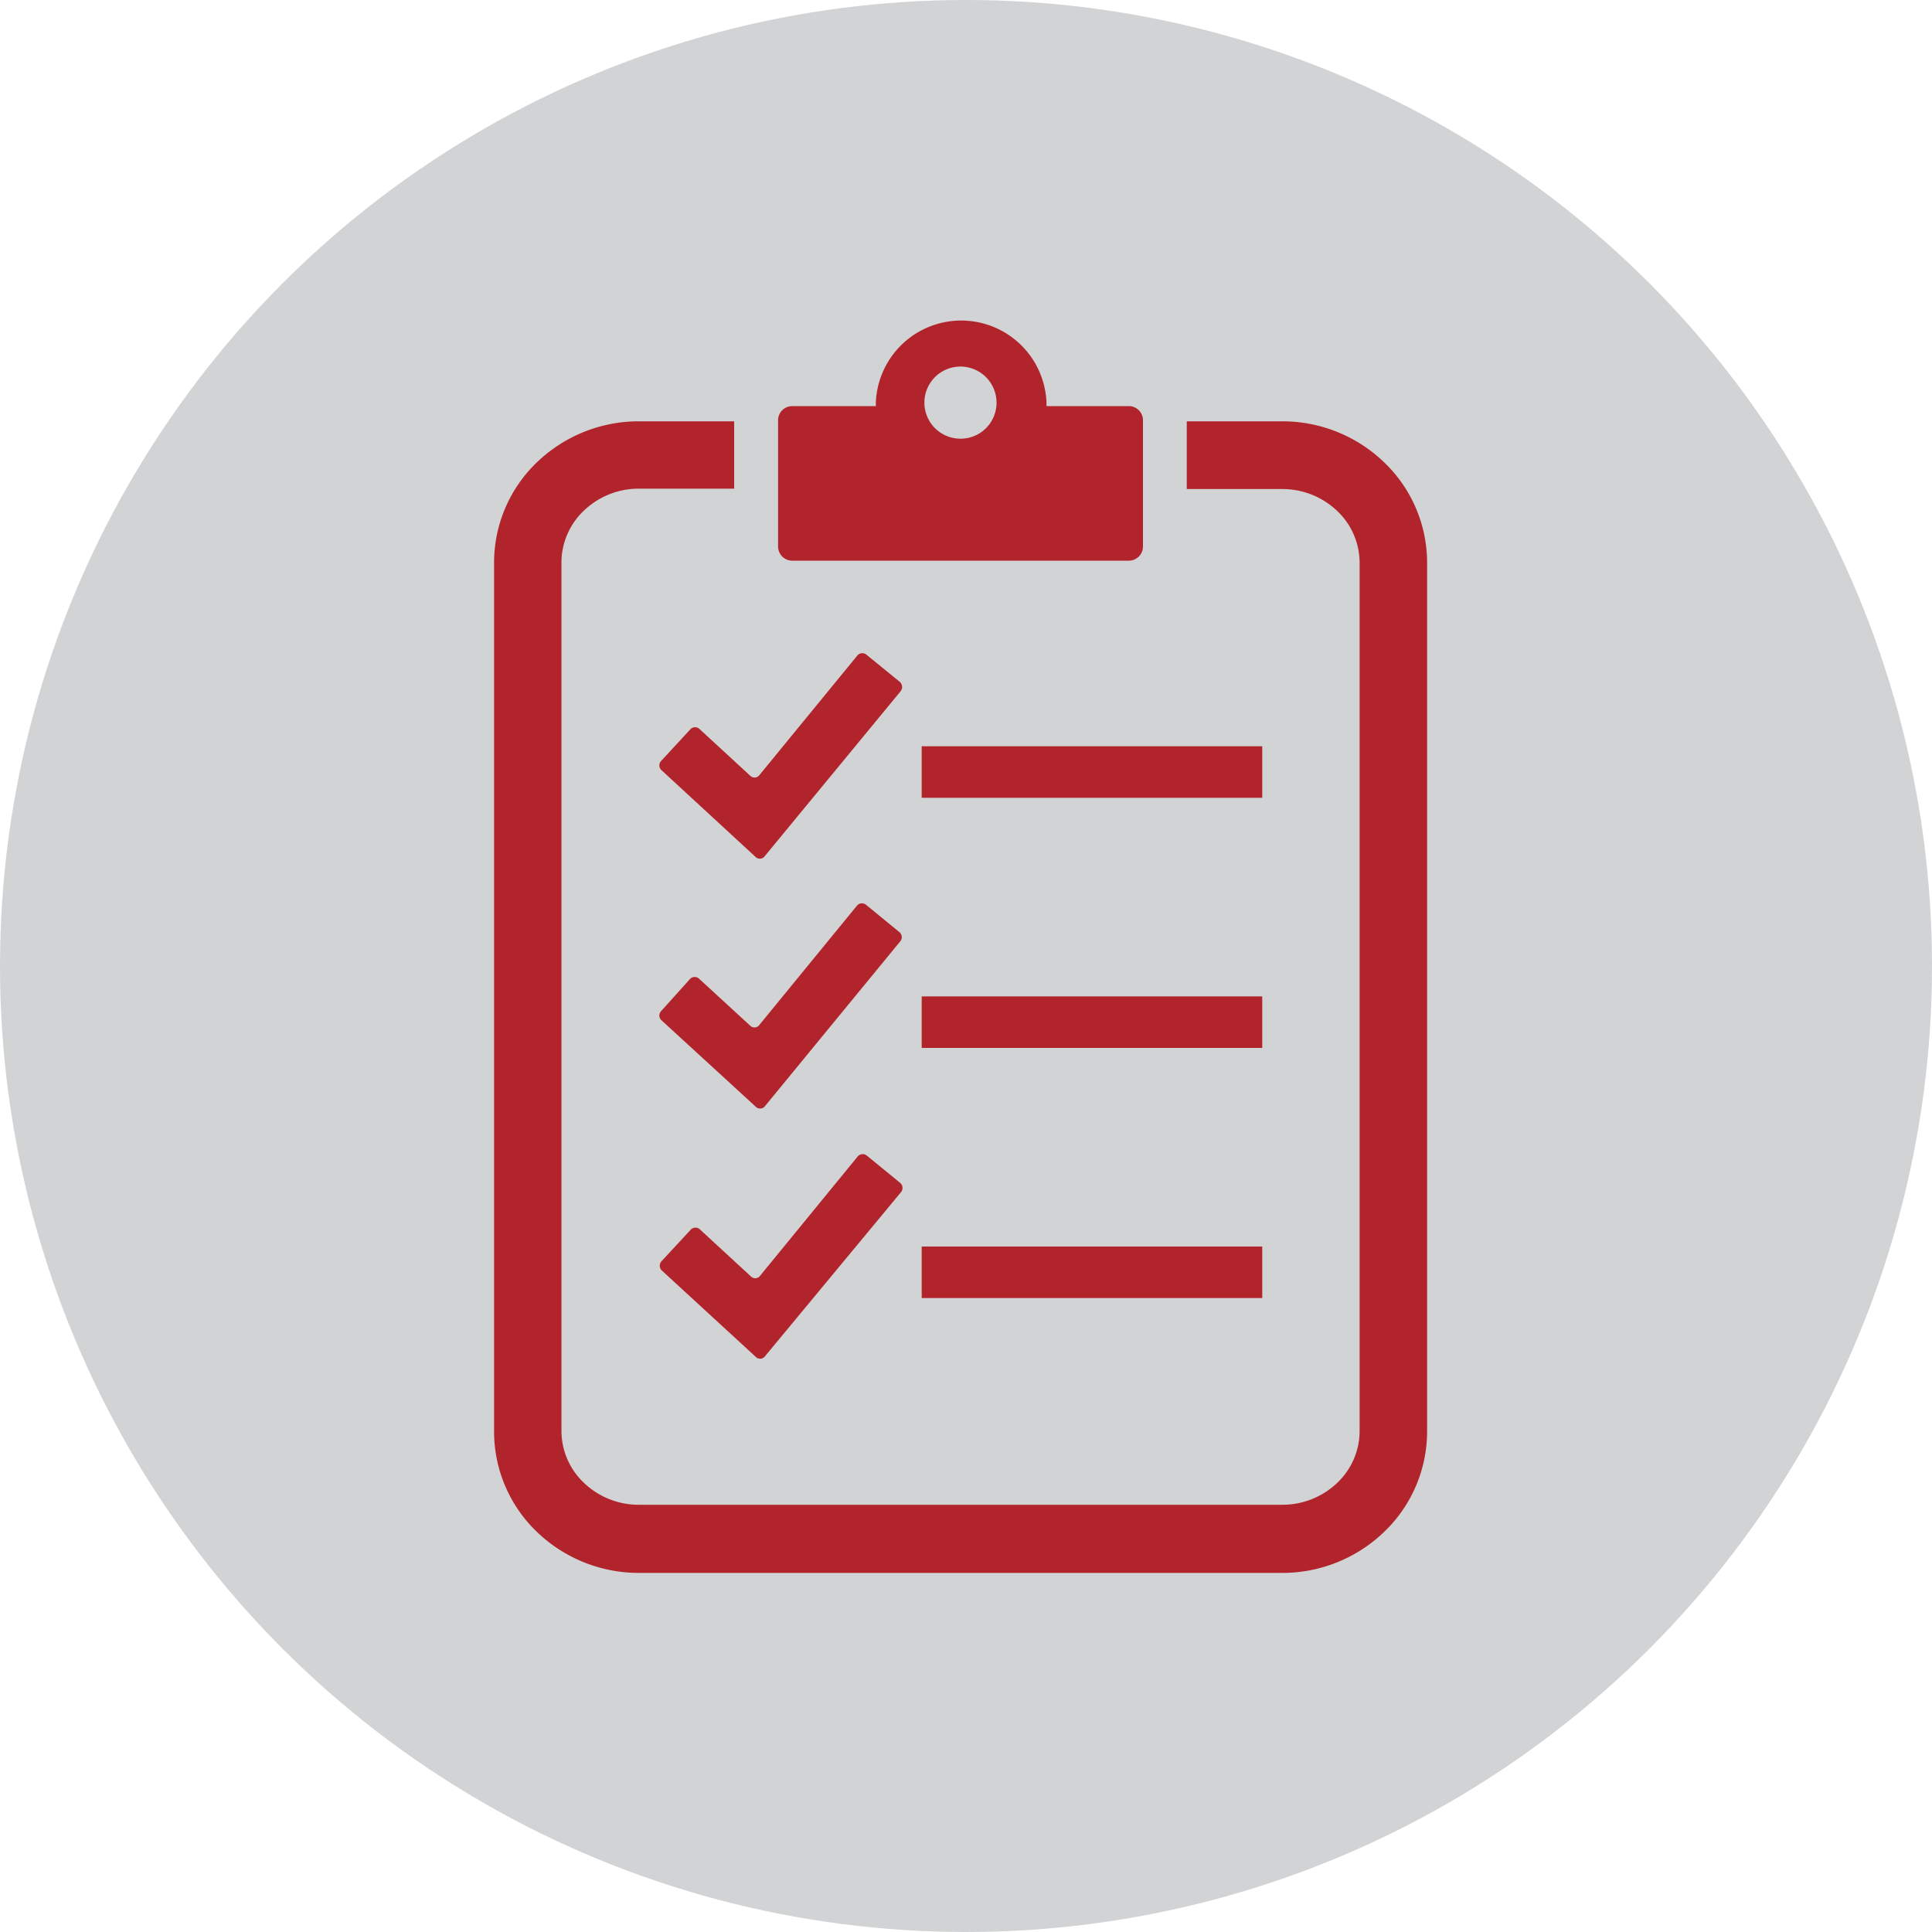
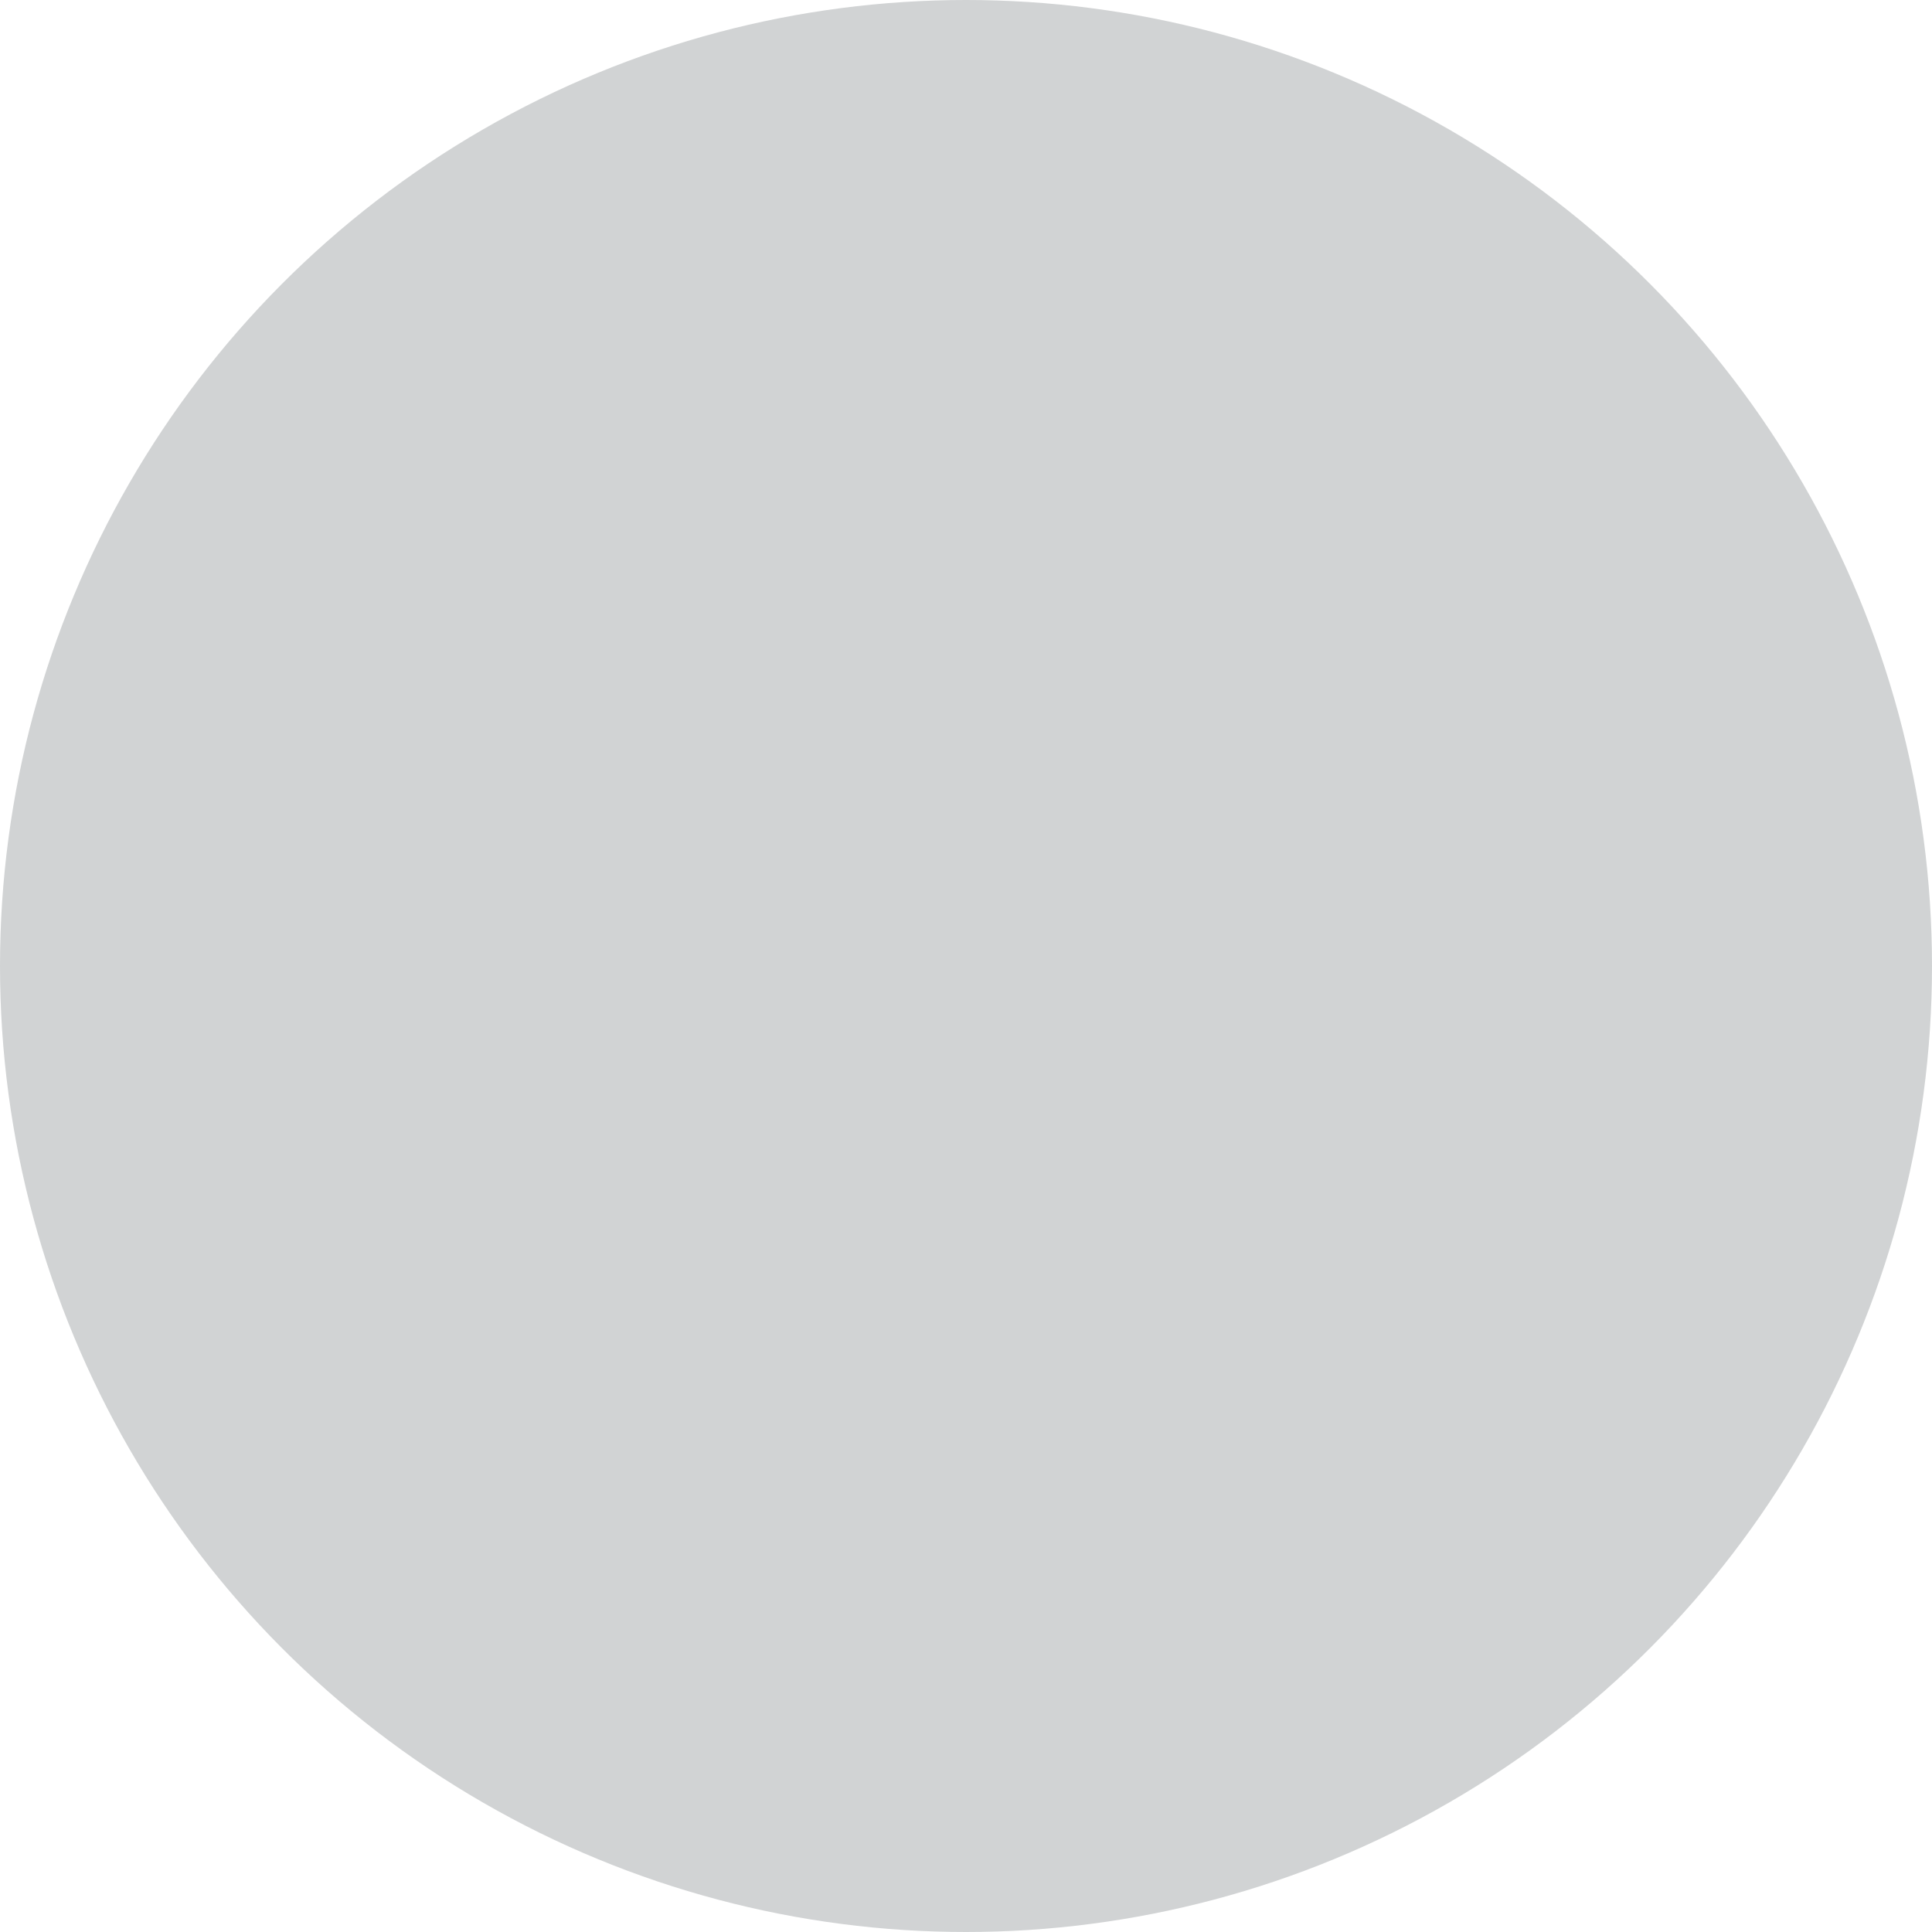
<svg xmlns="http://www.w3.org/2000/svg" id="Layer_1" data-name="Layer 1" viewBox="0 0 150 150">
  <defs>
    <style>.cls-1{fill:#d1d3d4;}.cls-2{fill:#b2242b;}</style>
  </defs>
  <circle class="cls-1" cx="75" cy="75" r="75" />
-   <path class="cls-2" d="M110.8,43.68v67.47a10.8,10.8,0,0,1-3.34,7.79,11.39,11.39,0,0,1-7.93,3.18H49.62a11.41,11.41,0,0,1-7.93-3.18,10.79,10.79,0,0,1-3.33-7.79V43.68a10.79,10.79,0,0,1,3.33-7.79,11.41,11.41,0,0,1,7.93-3.18H57v5.23H49.62a6.14,6.14,0,0,0-4.29,1.71,5.56,5.56,0,0,0-1.74,4v67.47a5.56,5.56,0,0,0,1.74,4,6.14,6.14,0,0,0,4.29,1.71H99.53a6.16,6.16,0,0,0,4.3-1.71,5.55,5.55,0,0,0,1.73-4V43.68a5.56,5.56,0,0,0-1.73-4,6.16,6.16,0,0,0-4.3-1.71H92.14V32.71h7.39a11.39,11.39,0,0,1,7.93,3.18A10.8,10.8,0,0,1,110.8,43.68Zm-22.06-11v9.75a1.1,1.1,0,0,1-1.1,1.1H61.51a1.1,1.1,0,0,1-1.1-1.1V32.63a1.1,1.1,0,0,1,1.1-1.1H68c0-.09,0-.18,0-.27a6.63,6.63,0,0,1,13.25,0c0,.09,0,.18,0,.27h6.45A1.1,1.1,0,0,1,88.74,32.63ZM77.37,31.26a2.8,2.8,0,1,0-2.79,2.8A2.79,2.79,0,0,0,77.37,31.26Zm-26,67.37a.52.52,0,0,1,0-.72l2.27-2.45a.5.5,0,0,1,.71,0l3.94,3.63a.47.47,0,0,0,.69,0l7.61-9.3a.51.51,0,0,1,.71-.07l2.59,2.12a.51.51,0,0,1,.07.71L59.36,105.34a.47.47,0,0,1-.69,0ZM98,96.78H71.56v4H98ZM51.34,79.2a.5.5,0,0,1,0-.71L53.58,76a.5.5,0,0,1,.71,0l3.94,3.62a.47.47,0,0,0,.69,0l7.61-9.3a.5.5,0,0,1,.71-.07l2.59,2.12a.51.51,0,0,1,.07.71L59.36,85.92a.48.48,0,0,1-.69,0ZM98,77.36H71.56v4H98ZM51.34,59.78a.5.5,0,0,1,0-.71l2.27-2.46a.5.5,0,0,1,.71,0l3.94,3.63a.47.47,0,0,0,.69-.05l7.61-9.29a.5.5,0,0,1,.71-.07l2.59,2.11a.53.53,0,0,1,.07.72L59.36,66.49a.47.47,0,0,1-.69.05ZM98,57.94H71.56v4H98Z" transform="translate(0)" />
</svg>